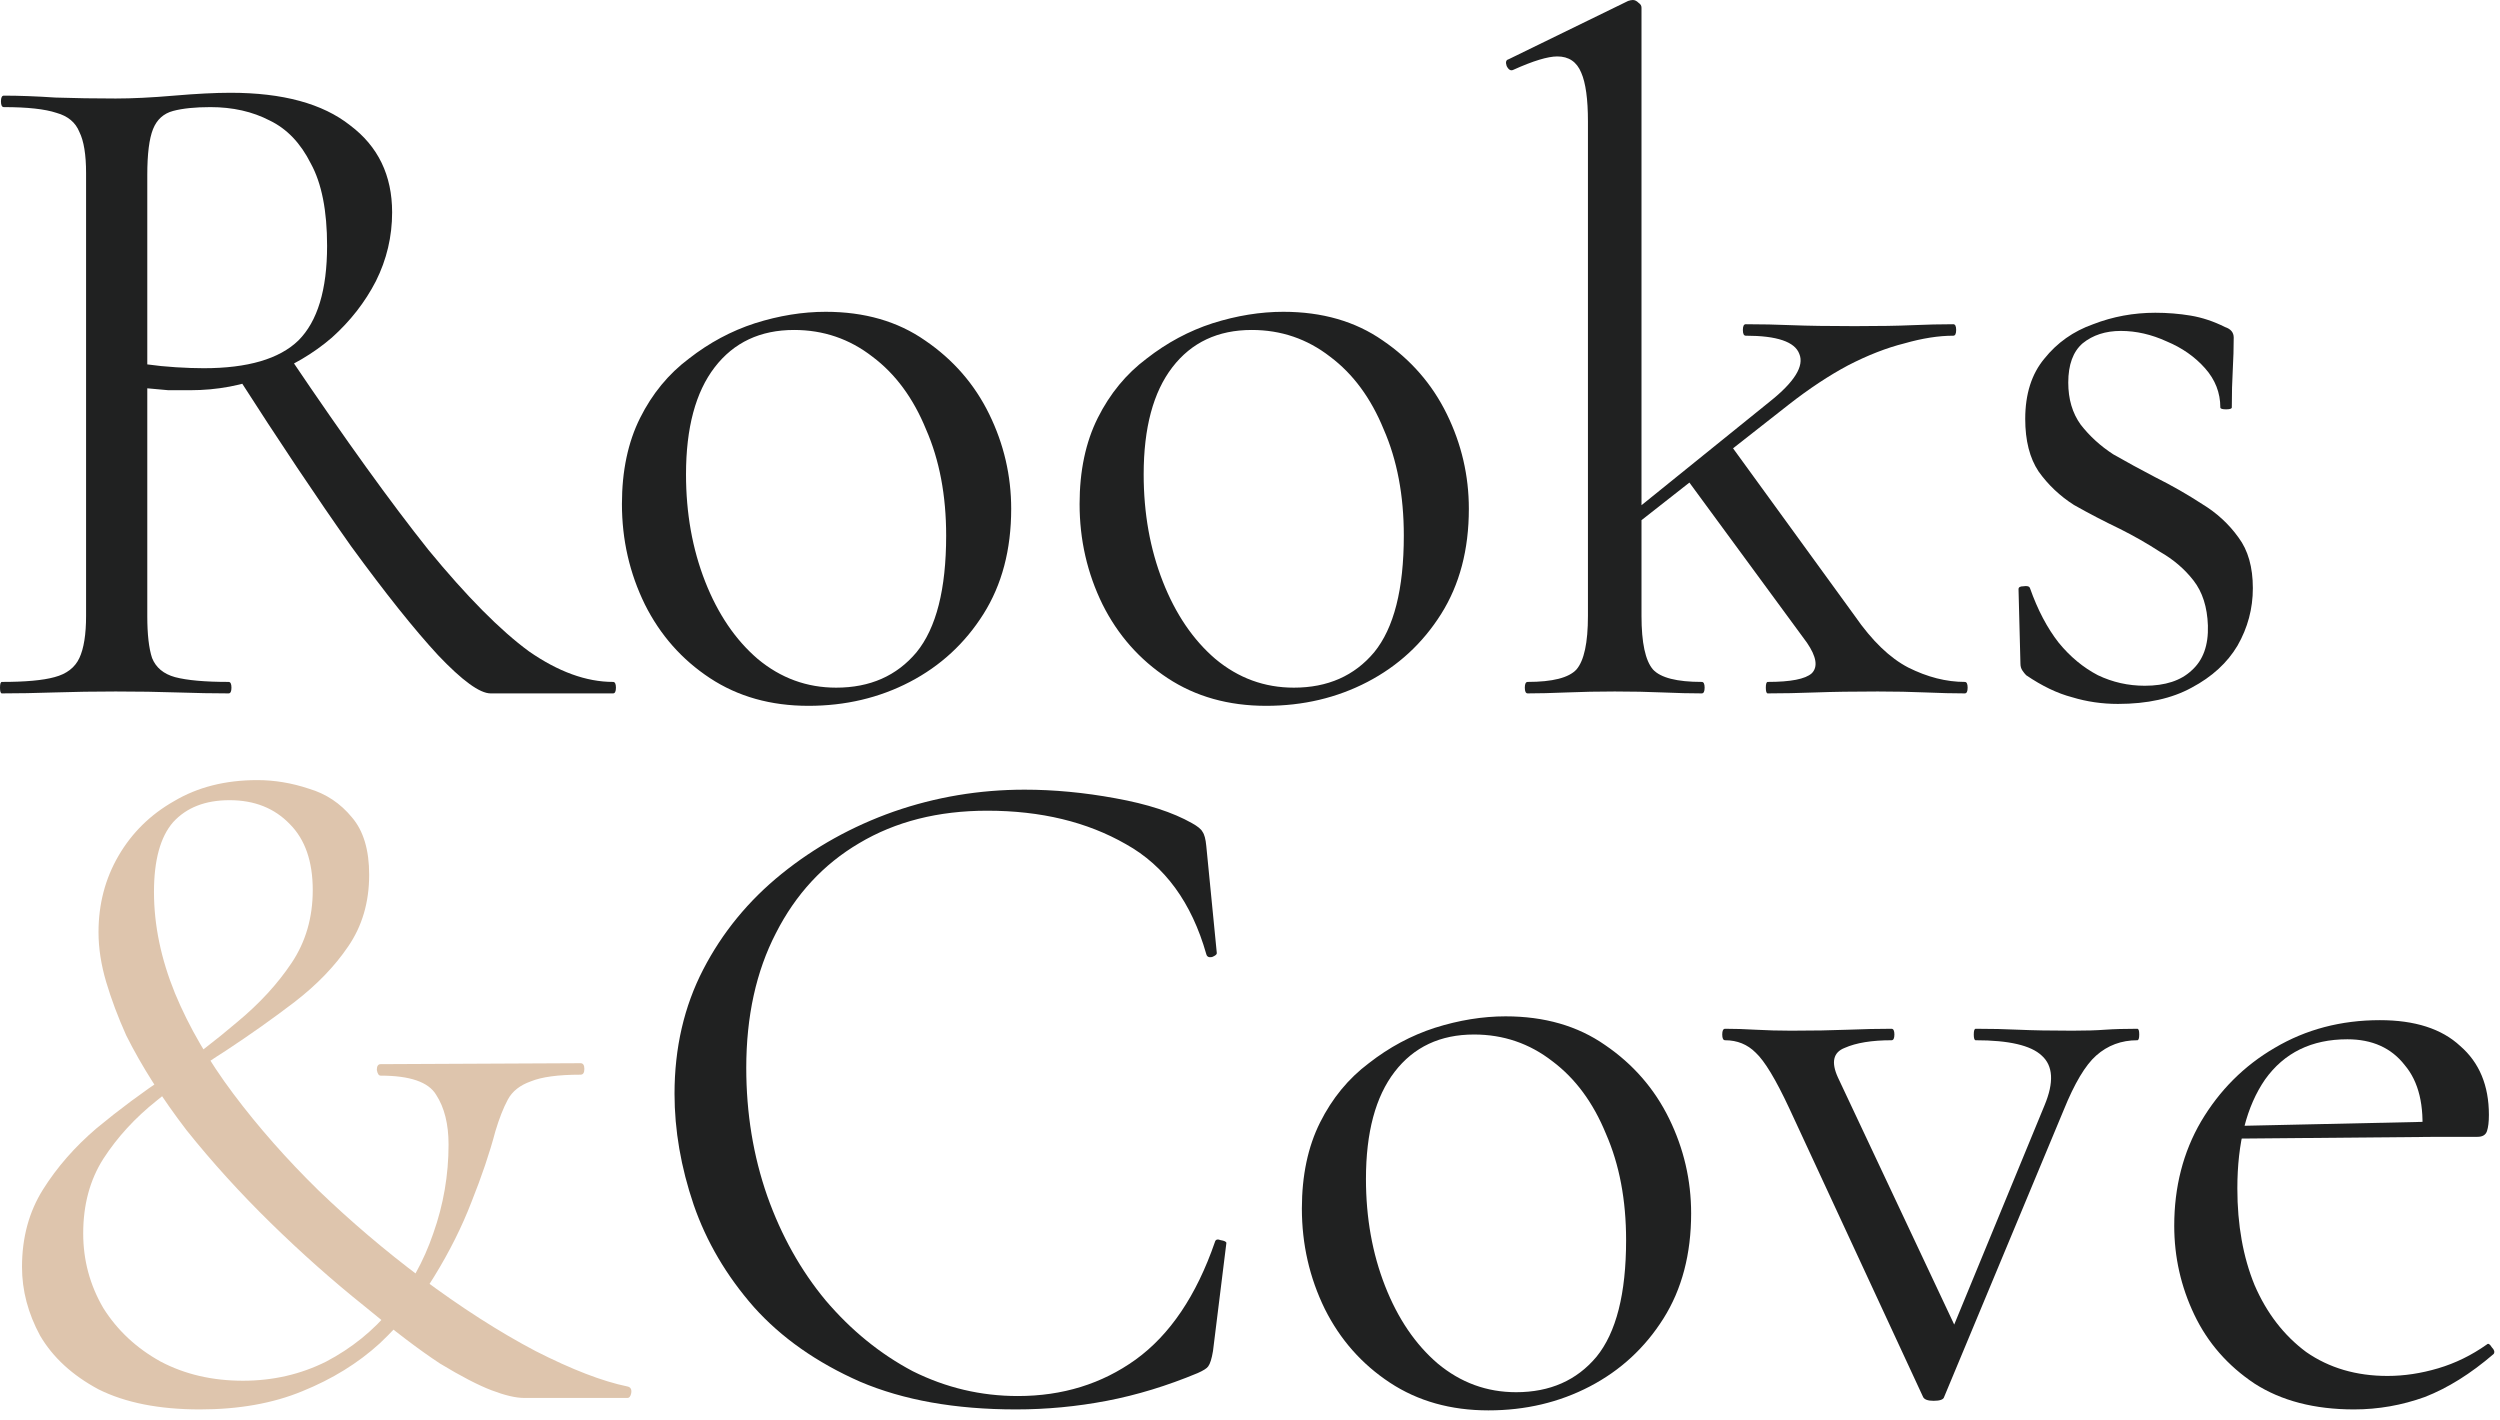
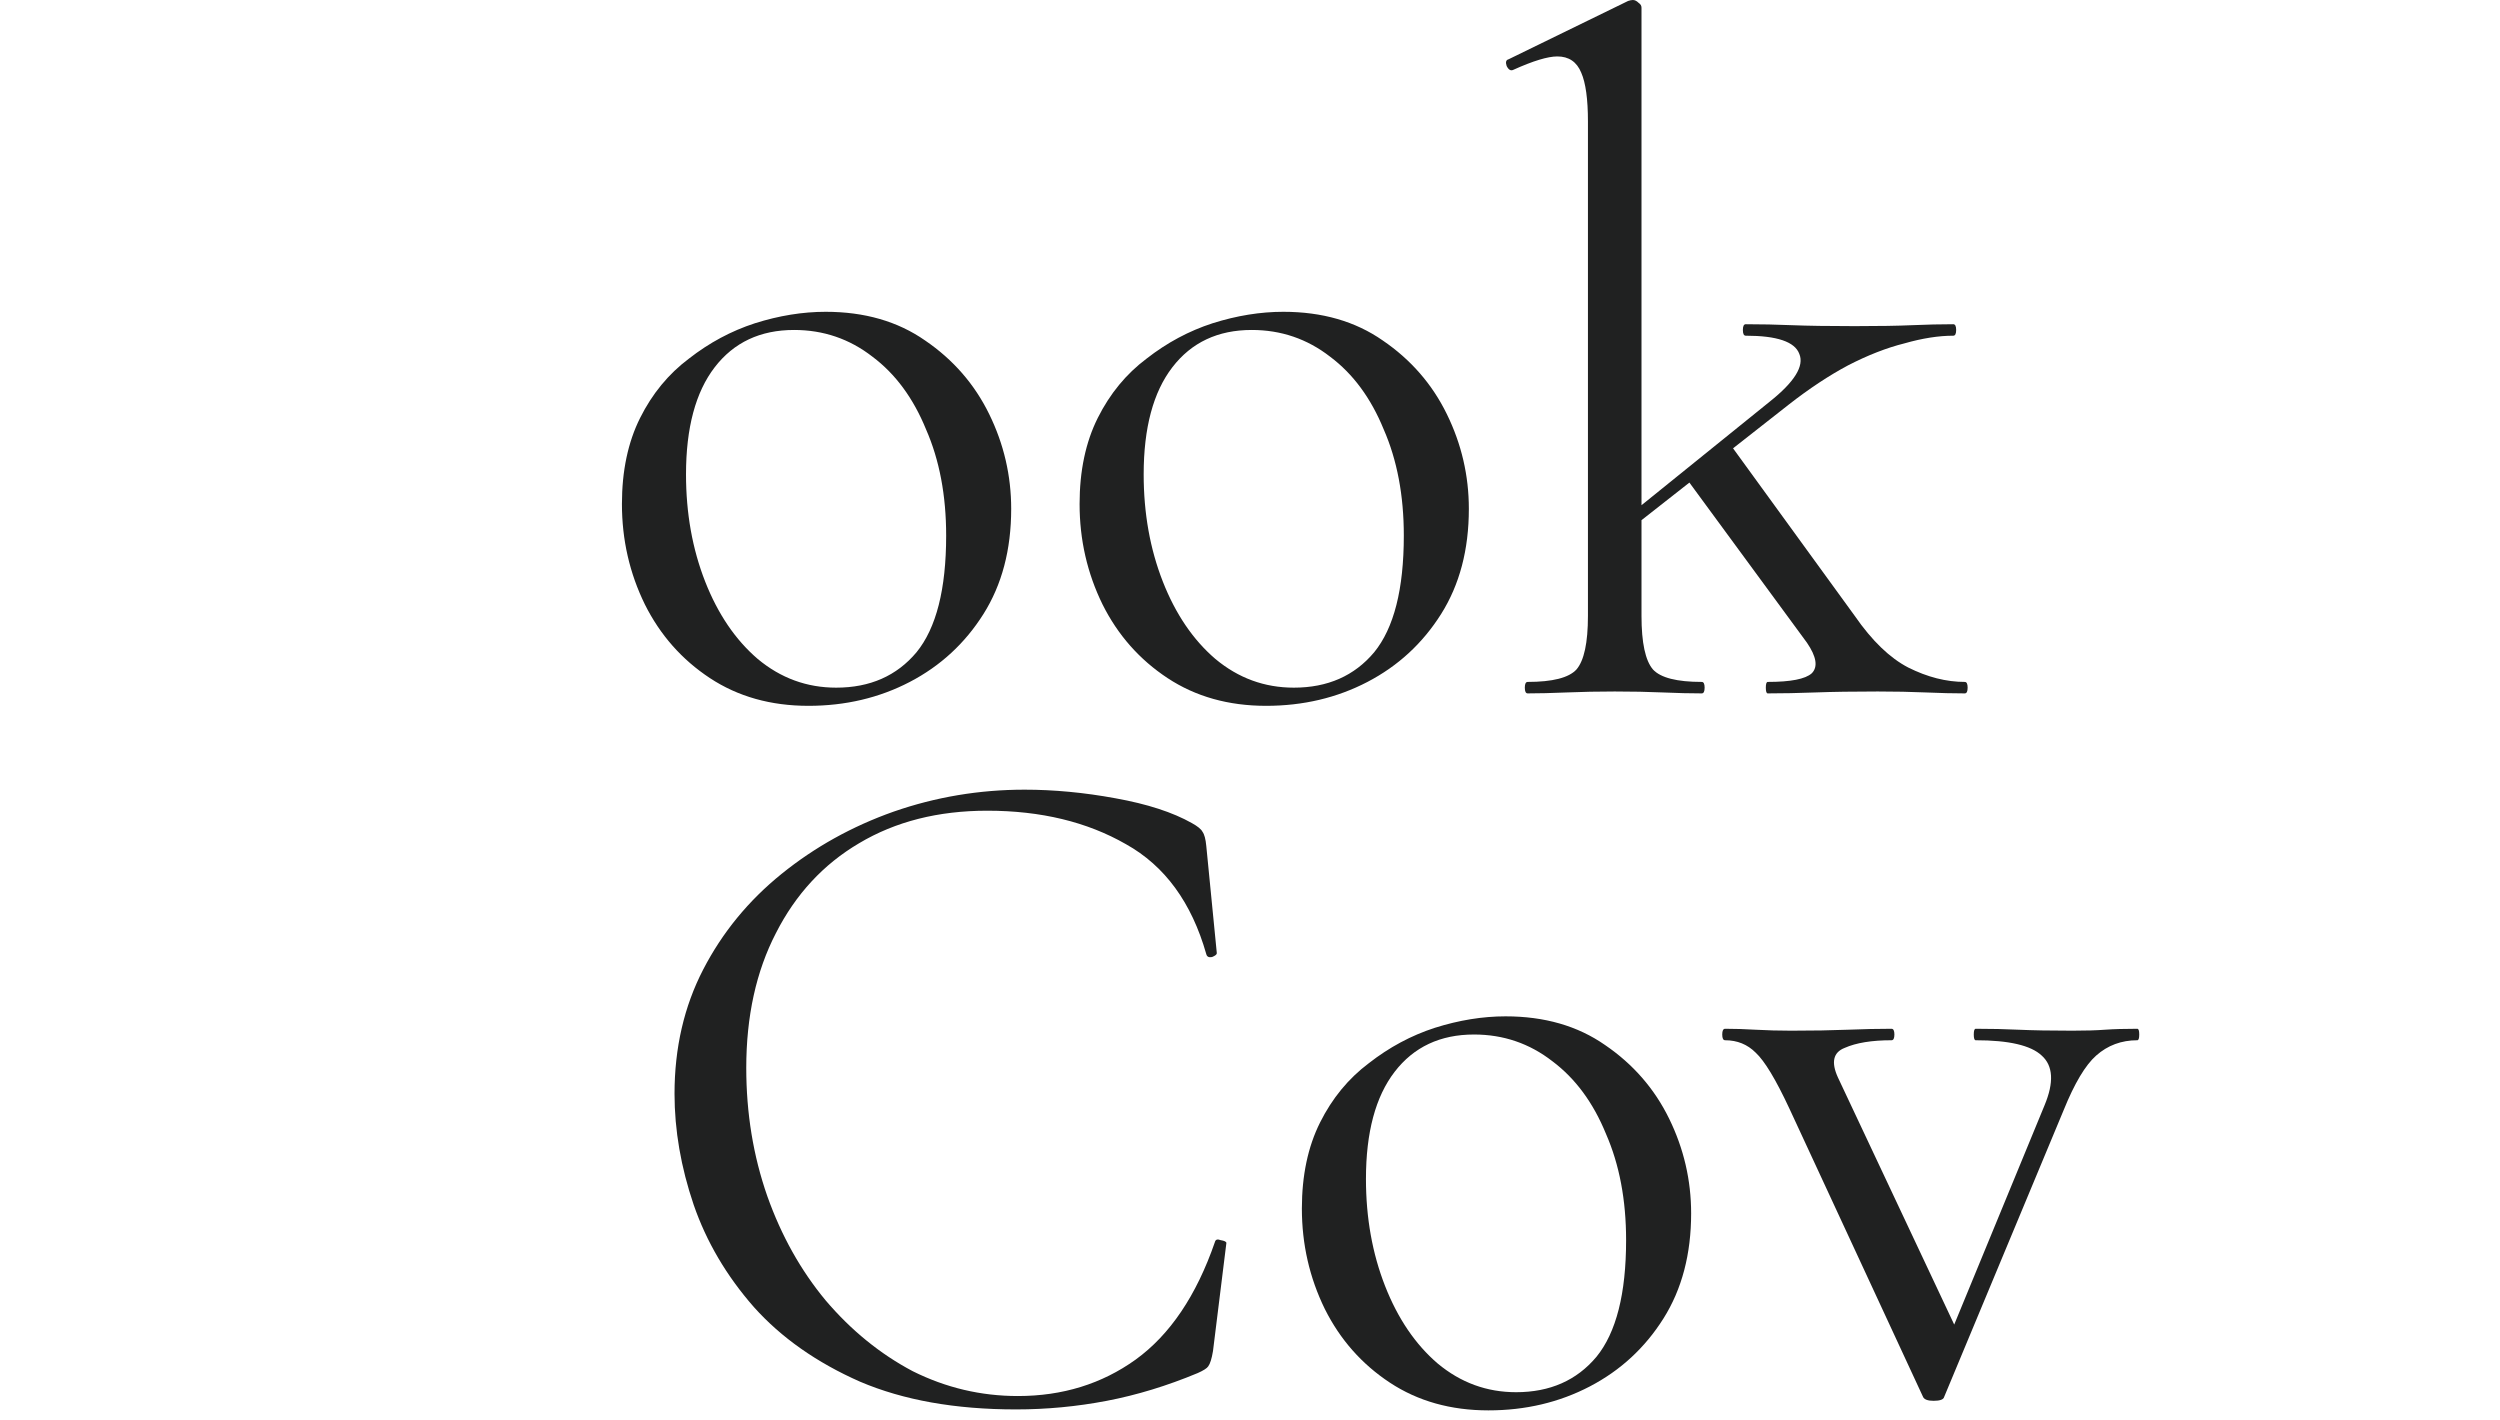
<svg xmlns="http://www.w3.org/2000/svg" width="220" height="125" viewBox="0 0 220 125" fill="none">
-   <path d="M207.155 124.029C203.677 124.029 200.759 123.272 198.402 121.757C196.046 120.186 194.278 118.166 193.1 115.697C191.922 113.228 191.333 110.619 191.333 107.87C191.333 104.447 192.118 101.389 193.689 98.696C195.316 95.946 197.477 93.786 200.17 92.215C202.919 90.588 206.005 89.774 209.428 89.774C212.514 89.774 214.87 90.532 216.498 92.047C218.181 93.505 219.023 95.525 219.023 98.106C219.023 98.724 218.966 99.201 218.854 99.537C218.742 99.874 218.461 100.042 218.013 100.042H213.131C213.356 97.293 212.851 95.189 211.616 93.73C210.438 92.215 208.755 91.457 206.566 91.457C203.424 91.457 201.011 92.636 199.328 94.992C197.701 97.349 196.887 100.547 196.887 104.587C196.887 107.785 197.392 110.619 198.402 113.088C199.468 115.557 200.983 117.52 202.947 118.979C204.967 120.382 207.352 121.083 210.101 121.083C211.56 121.083 213.047 120.859 214.562 120.41C216.077 119.961 217.508 119.26 218.854 118.306C218.966 118.194 219.107 118.278 219.275 118.558C219.5 118.783 219.556 118.979 219.443 119.148C217.423 120.887 215.404 122.149 213.384 122.935C211.364 123.664 209.288 124.029 207.155 124.029ZM195.372 100.211L195.288 99.116L214.478 98.696V100.042L195.372 100.211Z" fill="#202121" />
  <path d="M188.084 90.532C188.197 90.532 188.253 90.7 188.253 91.037C188.253 91.373 188.197 91.542 188.084 91.542C186.682 91.542 185.475 91.991 184.465 92.888C183.512 93.73 182.558 95.329 181.604 97.686L171.083 122.935C171.027 123.159 170.719 123.272 170.157 123.272C169.652 123.272 169.344 123.159 169.232 122.935L157.449 97.517C156.27 94.993 155.288 93.365 154.503 92.636C153.773 91.906 152.876 91.542 151.81 91.542C151.641 91.542 151.557 91.373 151.557 91.037C151.557 90.7 151.641 90.532 151.81 90.532C152.651 90.532 153.549 90.56 154.503 90.616C155.513 90.672 156.551 90.7 157.617 90.7C159.525 90.7 161.18 90.672 162.583 90.616C163.985 90.56 165.276 90.532 166.454 90.532C166.623 90.532 166.707 90.7 166.707 91.037C166.707 91.373 166.623 91.542 166.454 91.542C164.715 91.542 163.34 91.766 162.33 92.215C161.32 92.608 161.124 93.478 161.741 94.824L172.514 117.717L170.073 121.168L179.921 97.265C180.762 95.245 180.678 93.786 179.668 92.888C178.714 91.991 176.778 91.542 173.861 91.542C173.748 91.542 173.692 91.373 173.692 91.037C173.692 90.7 173.748 90.532 173.861 90.532C175.207 90.532 176.47 90.56 177.648 90.616C178.882 90.672 180.454 90.7 182.361 90.7C183.54 90.7 184.493 90.672 185.223 90.616C186.008 90.56 186.962 90.532 188.084 90.532Z" fill="#202121" />
  <path d="M130.977 124.113C127.667 124.113 124.777 123.3 122.309 121.673C119.84 120.045 117.932 117.885 116.585 115.192C115.239 112.443 114.565 109.497 114.565 106.355C114.565 103.437 115.098 100.912 116.165 98.78C117.231 96.648 118.661 94.908 120.457 93.562C122.252 92.159 124.188 91.121 126.264 90.448C128.396 89.774 130.472 89.438 132.492 89.438C135.915 89.438 138.833 90.279 141.246 91.963C143.714 93.646 145.594 95.806 146.885 98.443C148.175 101.08 148.82 103.858 148.82 106.775C148.82 110.366 148.007 113.453 146.38 116.034C144.752 118.615 142.592 120.606 139.899 122.009C137.206 123.412 134.232 124.113 130.977 124.113ZM133.418 122.514C136.392 122.514 138.749 121.476 140.488 119.4C142.227 117.268 143.097 113.845 143.097 109.132C143.097 105.597 142.508 102.483 141.33 99.79C140.208 97.04 138.636 94.908 136.616 93.393C134.597 91.822 132.296 91.037 129.715 91.037C126.741 91.037 124.413 92.131 122.729 94.319C121.046 96.507 120.204 99.65 120.204 103.746C120.204 107.168 120.766 110.31 121.888 113.172C123.01 116.034 124.553 118.306 126.517 119.989C128.537 121.673 130.837 122.514 133.418 122.514Z" fill="#202121" />
  <path d="M90.163 69.491C92.744 69.491 95.409 69.743 98.158 70.248C100.964 70.753 103.208 71.483 104.891 72.436C105.396 72.717 105.705 72.969 105.817 73.194C105.985 73.418 106.098 73.839 106.154 74.456L107.08 83.883C107.08 83.995 106.939 84.107 106.659 84.219C106.378 84.275 106.21 84.191 106.154 83.967C104.863 79.422 102.507 76.196 99.084 74.288C95.661 72.324 91.593 71.342 86.88 71.342C82.56 71.342 78.8 72.296 75.602 74.204C72.46 76.055 70.019 78.693 68.28 82.115C66.54 85.482 65.671 89.438 65.671 93.982C65.671 97.966 66.288 101.726 67.522 105.26C68.757 108.739 70.468 111.797 72.656 114.434C74.901 117.072 77.454 119.148 80.315 120.663C83.233 122.121 86.319 122.851 89.573 122.851C93.501 122.851 96.952 121.785 99.926 119.653C102.956 117.464 105.284 114.014 106.911 109.3C106.967 109.076 107.136 109.02 107.416 109.132C107.753 109.188 107.921 109.272 107.921 109.385L106.743 118.895C106.631 119.568 106.49 120.017 106.322 120.242C106.21 120.41 105.901 120.606 105.396 120.831C102.703 121.953 100.038 122.767 97.401 123.272C94.763 123.777 92.098 124.029 89.405 124.029C84.075 124.029 79.502 123.216 75.686 121.588C71.871 119.905 68.757 117.717 66.344 115.024C63.931 112.274 62.164 109.272 61.042 106.018C59.919 102.707 59.358 99.453 59.358 96.255C59.358 92.215 60.2 88.568 61.883 85.314C63.567 82.059 65.867 79.254 68.785 76.897C71.703 74.54 74.985 72.717 78.632 71.426C82.335 70.136 86.179 69.491 90.163 69.491Z" fill="#202121" />
-   <path d="M1.936 111.489C1.936 108.908 2.553 106.635 3.787 104.671C5.022 102.707 6.593 100.912 8.501 99.285C10.464 97.658 12.54 96.115 14.729 94.656C16.917 93.141 18.965 91.57 20.873 89.942C22.837 88.315 24.436 86.576 25.67 84.724C26.905 82.873 27.522 80.74 27.522 78.328C27.522 75.803 26.848 73.867 25.502 72.52C24.155 71.118 22.388 70.416 20.2 70.416C18.067 70.416 16.412 71.062 15.234 72.352C14.112 73.643 13.55 75.691 13.55 78.496C13.55 81.414 14.168 84.388 15.402 87.418C16.637 90.391 18.348 93.337 20.536 96.255C22.724 99.172 25.221 102.006 28.027 104.755C30.888 107.505 33.89 110.058 37.032 112.414C40.567 115.052 43.934 117.212 47.132 118.895C50.33 120.522 53.024 121.56 55.212 122.009C55.492 122.065 55.605 122.262 55.548 122.598C55.492 122.879 55.38 123.019 55.212 123.019C53.977 123.019 52.547 123.019 50.919 123.019C49.292 123.019 47.693 123.019 46.122 123.019C45.393 123.019 44.439 122.795 43.261 122.346C42.082 121.897 40.567 121.111 38.716 119.989C36.92 118.811 34.704 117.128 32.067 114.939C29.261 112.695 26.512 110.254 23.819 107.617C21.125 104.98 18.656 102.259 16.412 99.453C14.224 96.591 12.456 93.814 11.11 91.121C10.38 89.494 9.791 87.923 9.342 86.408C8.893 84.893 8.669 83.434 8.669 82.031C8.669 79.562 9.258 77.318 10.436 75.298C11.615 73.278 13.242 71.679 15.318 70.501C17.394 69.266 19.835 68.649 22.64 68.649C24.155 68.649 25.67 68.901 27.185 69.406C28.7 69.855 29.962 70.697 30.973 71.931C31.983 73.11 32.487 74.793 32.487 76.981C32.487 79.394 31.87 81.498 30.636 83.293C29.457 85.033 27.887 86.66 25.923 88.175C24.015 89.634 21.995 91.065 19.863 92.467C17.731 93.814 15.711 95.273 13.803 96.844C11.895 98.359 10.324 100.07 9.09 101.978C7.911 103.83 7.322 106.018 7.322 108.543C7.322 110.899 7.911 113.088 9.09 115.108C10.324 117.071 12.008 118.643 14.14 119.821C16.272 120.943 18.684 121.504 21.378 121.504C24.015 121.504 26.456 120.943 28.7 119.821C30.944 118.643 32.852 117.1 34.423 115.192C36.05 113.228 37.285 111.012 38.127 108.543C39.024 106.018 39.473 103.409 39.473 100.716C39.473 98.92 39.108 97.461 38.379 96.339C37.706 95.217 36.078 94.656 33.497 94.656C33.329 94.656 33.217 94.487 33.161 94.151C33.161 93.814 33.273 93.646 33.497 93.646L51.088 93.562C51.312 93.562 51.424 93.73 51.424 94.067C51.424 94.403 51.312 94.572 51.088 94.572C49.124 94.572 47.665 94.768 46.711 95.161C45.757 95.497 45.084 96.03 44.691 96.76C44.298 97.489 43.934 98.415 43.597 99.537C43.092 101.445 42.391 103.521 41.493 105.765C40.651 107.954 39.557 110.142 38.211 112.33C36.92 114.462 35.321 116.426 33.413 118.222C31.506 119.961 29.233 121.364 26.596 122.43C24.015 123.496 21.013 124.029 17.59 124.029C13.999 124.029 11.025 123.44 8.669 122.262C6.368 121.027 4.657 119.456 3.535 117.548C2.469 115.585 1.936 113.565 1.936 111.489Z" fill="#DEC5AD" />
-   <path d="M182.007 33.666C182.007 35.125 182.372 36.359 183.101 37.369C183.887 38.379 184.84 39.249 185.963 39.978C187.141 40.651 188.375 41.325 189.666 41.998C191.125 42.727 192.499 43.513 193.79 44.355C195.08 45.14 196.147 46.122 196.988 47.3C197.83 48.422 198.251 49.91 198.251 51.761C198.251 53.557 197.802 55.24 196.904 56.811C196.006 58.326 194.66 59.56 192.864 60.514C191.125 61.468 188.965 61.945 186.383 61.945C184.981 61.945 183.634 61.749 182.344 61.356C181.053 61.019 179.706 60.374 178.304 59.42C178.191 59.308 178.079 59.167 177.967 58.999C177.855 58.831 177.799 58.635 177.799 58.41L177.63 51.845C177.63 51.677 177.771 51.593 178.051 51.593C178.388 51.537 178.584 51.593 178.64 51.761C179.314 53.669 180.155 55.268 181.165 56.558C182.175 57.793 183.325 58.747 184.616 59.42C185.907 60.037 187.281 60.346 188.74 60.346C190.536 60.346 191.91 59.897 192.864 58.999C193.874 58.102 194.351 56.783 194.295 55.044C194.239 53.416 193.818 52.098 193.032 51.088C192.247 50.078 191.265 49.236 190.087 48.563C188.965 47.833 187.786 47.16 186.552 46.543C185.149 45.87 183.802 45.168 182.512 44.439C181.277 43.653 180.239 42.671 179.398 41.493C178.612 40.315 178.22 38.772 178.22 36.864C178.22 34.676 178.781 32.908 179.903 31.562C181.025 30.159 182.456 29.149 184.195 28.532C185.935 27.858 187.758 27.522 189.666 27.522C190.732 27.522 191.77 27.606 192.78 27.774C193.79 27.943 194.8 28.279 195.81 28.784C196.315 28.953 196.567 29.261 196.567 29.71C196.567 30.608 196.539 31.562 196.483 32.572C196.427 33.526 196.399 34.62 196.399 35.854C196.399 35.966 196.231 36.022 195.894 36.022C195.557 36.022 195.389 35.966 195.389 35.854C195.389 34.563 194.94 33.413 194.042 32.403C193.145 31.393 192.022 30.608 190.676 30.047C189.329 29.43 187.983 29.121 186.636 29.121C185.289 29.121 184.167 29.486 183.269 30.215C182.428 30.944 182.007 32.095 182.007 33.666Z" fill="#202121" />
  <path d="M134.436 61.019C134.268 61.019 134.184 60.851 134.184 60.514C134.184 60.178 134.268 60.009 134.436 60.009C136.625 60.009 138.055 59.645 138.729 58.915C139.402 58.13 139.739 56.559 139.739 54.202V10.689C139.739 8.725 139.542 7.294 139.149 6.396C138.757 5.443 138.055 4.966 137.045 4.966C136.204 4.966 134.913 5.358 133.174 6.144C132.949 6.256 132.753 6.144 132.585 5.807C132.472 5.471 132.529 5.274 132.753 5.218L143.274 0.084C143.442 0.028 143.582 0 143.694 0C143.863 0 144.031 0.084 144.199 0.252C144.368 0.365 144.452 0.505 144.452 0.673V54.202C144.452 56.559 144.789 58.13 145.462 58.915C146.135 59.645 147.566 60.009 149.754 60.009C149.923 60.009 150.007 60.178 150.007 60.514C150.007 60.851 149.923 61.019 149.754 61.019C148.744 61.019 147.594 60.991 146.303 60.935C145.013 60.879 143.61 60.851 142.095 60.851C140.636 60.851 139.234 60.879 137.887 60.935C136.54 60.991 135.39 61.019 134.436 61.019ZM155.562 61.019C155.449 61.019 155.393 60.851 155.393 60.514C155.393 60.178 155.449 60.009 155.562 60.009C157.582 60.009 158.872 59.757 159.433 59.252C159.994 58.691 159.854 57.793 159.012 56.559L148.323 41.998L152.279 39.136L163.221 54.202C164.735 56.39 166.307 57.905 167.934 58.747C169.617 59.588 171.272 60.009 172.899 60.009C173.068 60.009 173.152 60.178 173.152 60.514C173.152 60.851 173.068 61.019 172.899 61.019C171.889 61.019 170.739 60.991 169.449 60.935C168.158 60.879 166.755 60.851 165.24 60.851C163.108 60.851 161.285 60.879 159.77 60.935C158.255 60.991 156.852 61.019 155.562 61.019ZM142.937 46.964L142.6 45.954L155.73 35.349C157.918 33.61 158.788 32.207 158.339 31.141C157.946 30.075 156.375 29.542 153.626 29.542C153.457 29.542 153.373 29.373 153.373 29.037C153.373 28.7 153.457 28.532 153.626 28.532C154.972 28.532 156.319 28.56 157.666 28.616C159.068 28.672 160.92 28.7 163.221 28.7C165.353 28.7 167.036 28.672 168.27 28.616C169.561 28.56 170.767 28.532 171.889 28.532C172.058 28.532 172.142 28.7 172.142 29.037C172.142 29.373 172.058 29.542 171.889 29.542C170.599 29.542 169.168 29.766 167.597 30.215C166.026 30.608 164.371 31.253 162.631 32.151C160.948 33.048 159.209 34.199 157.413 35.602L142.937 46.964Z" fill="#202121" />
  <path d="M111.416 62.113C108.105 62.113 105.216 61.3 102.747 59.673C100.278 58.045 98.371 55.885 97.024 53.192C95.677 50.443 95.004 47.497 95.004 44.355C95.004 41.437 95.537 38.912 96.603 36.78C97.669 34.648 99.1 32.908 100.895 31.562C102.691 30.159 104.627 29.121 106.703 28.448C108.835 27.774 110.911 27.438 112.931 27.438C116.354 27.438 119.271 28.279 121.684 29.963C124.153 31.646 126.033 33.806 127.323 36.443C128.614 39.08 129.259 41.858 129.259 44.776C129.259 48.367 128.445 51.453 126.818 54.034C125.191 56.615 123.031 58.606 120.337 60.009C117.644 61.412 114.67 62.113 111.416 62.113ZM113.857 60.514C116.831 60.514 119.187 59.476 120.927 57.4C122.666 55.268 123.536 51.845 123.536 47.132C123.536 43.597 122.946 40.483 121.768 37.79C120.646 35.041 119.075 32.908 117.055 31.393C115.035 29.822 112.735 29.037 110.153 29.037C107.18 29.037 104.851 30.131 103.168 32.319C101.485 34.507 100.643 37.65 100.643 41.746C100.643 45.168 101.204 48.31 102.326 51.172C103.448 54.034 104.991 56.306 106.955 57.989C108.975 59.673 111.276 60.514 113.857 60.514Z" fill="#202121" />
  <path d="M71.142 62.113C67.832 62.113 64.942 61.3 62.473 59.673C60.004 58.045 58.097 55.885 56.75 53.192C55.403 50.443 54.73 47.497 54.73 44.355C54.73 41.437 55.263 38.912 56.329 36.78C57.395 34.648 58.826 32.908 60.621 31.562C62.417 30.159 64.353 29.121 66.429 28.448C68.561 27.774 70.637 27.438 72.657 27.438C76.08 27.438 78.997 28.279 81.41 29.963C83.879 31.646 85.759 33.806 87.049 36.443C88.34 39.08 88.985 41.858 88.985 44.776C88.985 48.367 88.171 51.453 86.544 54.034C84.917 56.615 82.757 58.606 80.064 60.009C77.37 61.412 74.396 62.113 71.142 62.113ZM73.583 60.514C76.557 60.514 78.913 59.476 80.653 57.4C82.392 55.268 83.262 51.845 83.262 47.132C83.262 43.597 82.673 40.483 81.494 37.79C80.372 35.041 78.801 32.908 76.781 31.393C74.761 29.822 72.461 29.037 69.88 29.037C66.906 29.037 64.577 30.131 62.894 32.319C61.211 34.507 60.369 37.65 60.369 41.746C60.369 45.168 60.93 48.31 62.052 51.172C63.175 54.034 64.718 56.306 66.681 57.989C68.701 59.673 71.002 60.514 73.583 60.514Z" fill="#202121" />
-   <path d="M43.176 61.019C42.222 61.019 40.679 59.897 38.547 57.653C36.471 55.408 33.918 52.21 30.888 48.058C27.915 43.85 24.576 38.856 20.873 33.077L25.586 31.562C30.355 38.631 34.395 44.242 37.706 48.395C41.072 52.49 44.018 55.464 46.543 57.316C49.124 59.111 51.593 60.009 53.949 60.009C54.118 60.009 54.202 60.178 54.202 60.514C54.202 60.851 54.118 61.019 53.949 61.019C51.144 61.019 48.843 61.019 47.048 61.019C45.309 61.019 44.018 61.019 43.176 61.019ZM20.284 8.164C24.885 8.164 28.391 9.118 30.804 11.025C33.273 12.877 34.507 15.43 34.507 18.684C34.507 20.817 34.031 22.837 33.077 24.744C32.123 26.596 30.832 28.251 29.205 29.71C27.578 31.113 25.67 32.235 23.482 33.077C21.35 33.918 19.105 34.339 16.749 34.339C16.188 34.339 15.542 34.339 14.813 34.339C14.14 34.283 13.522 34.227 12.961 34.171V54.202C12.961 55.829 13.102 57.063 13.382 57.905C13.719 58.747 14.392 59.308 15.402 59.588C16.468 59.869 18.039 60.009 20.115 60.009C20.284 60.009 20.368 60.178 20.368 60.514C20.368 60.851 20.284 61.019 20.115 61.019C18.769 61.019 17.254 60.991 15.57 60.935C13.943 60.879 12.148 60.851 10.184 60.851C8.332 60.851 6.537 60.879 4.797 60.935C3.114 60.991 1.571 61.019 0.168 61.019C0.056 61.019 0 60.851 0 60.514C0 60.178 0.056 60.009 0.168 60.009C2.244 60.009 3.787 59.869 4.797 59.588C5.863 59.308 6.593 58.747 6.986 57.905C7.378 57.063 7.575 55.829 7.575 54.202V15.234C7.575 13.607 7.378 12.4 6.986 11.615C6.649 10.773 5.976 10.212 4.966 9.931C3.956 9.595 2.413 9.426 0.337 9.426C0.168 9.426 0.084 9.258 0.084 8.921C0.084 8.585 0.168 8.416 0.337 8.416C1.683 8.416 3.198 8.473 4.882 8.585C6.565 8.641 8.332 8.669 10.184 8.669C11.643 8.669 13.354 8.585 15.318 8.416C17.282 8.248 18.937 8.164 20.284 8.164ZM28.784 21.63C28.784 18.544 28.307 16.131 27.353 14.392C26.456 12.597 25.249 11.334 23.734 10.605C22.219 9.819 20.48 9.426 18.516 9.426C17.169 9.426 16.075 9.539 15.234 9.763C14.392 9.988 13.803 10.521 13.466 11.362C13.13 12.204 12.961 13.55 12.961 15.402V32.067C13.747 32.179 14.588 32.263 15.486 32.319C16.384 32.375 17.198 32.403 17.927 32.403C21.799 32.403 24.576 31.59 26.259 29.962C27.943 28.279 28.784 25.502 28.784 21.63Z" fill="#202121" />
</svg>